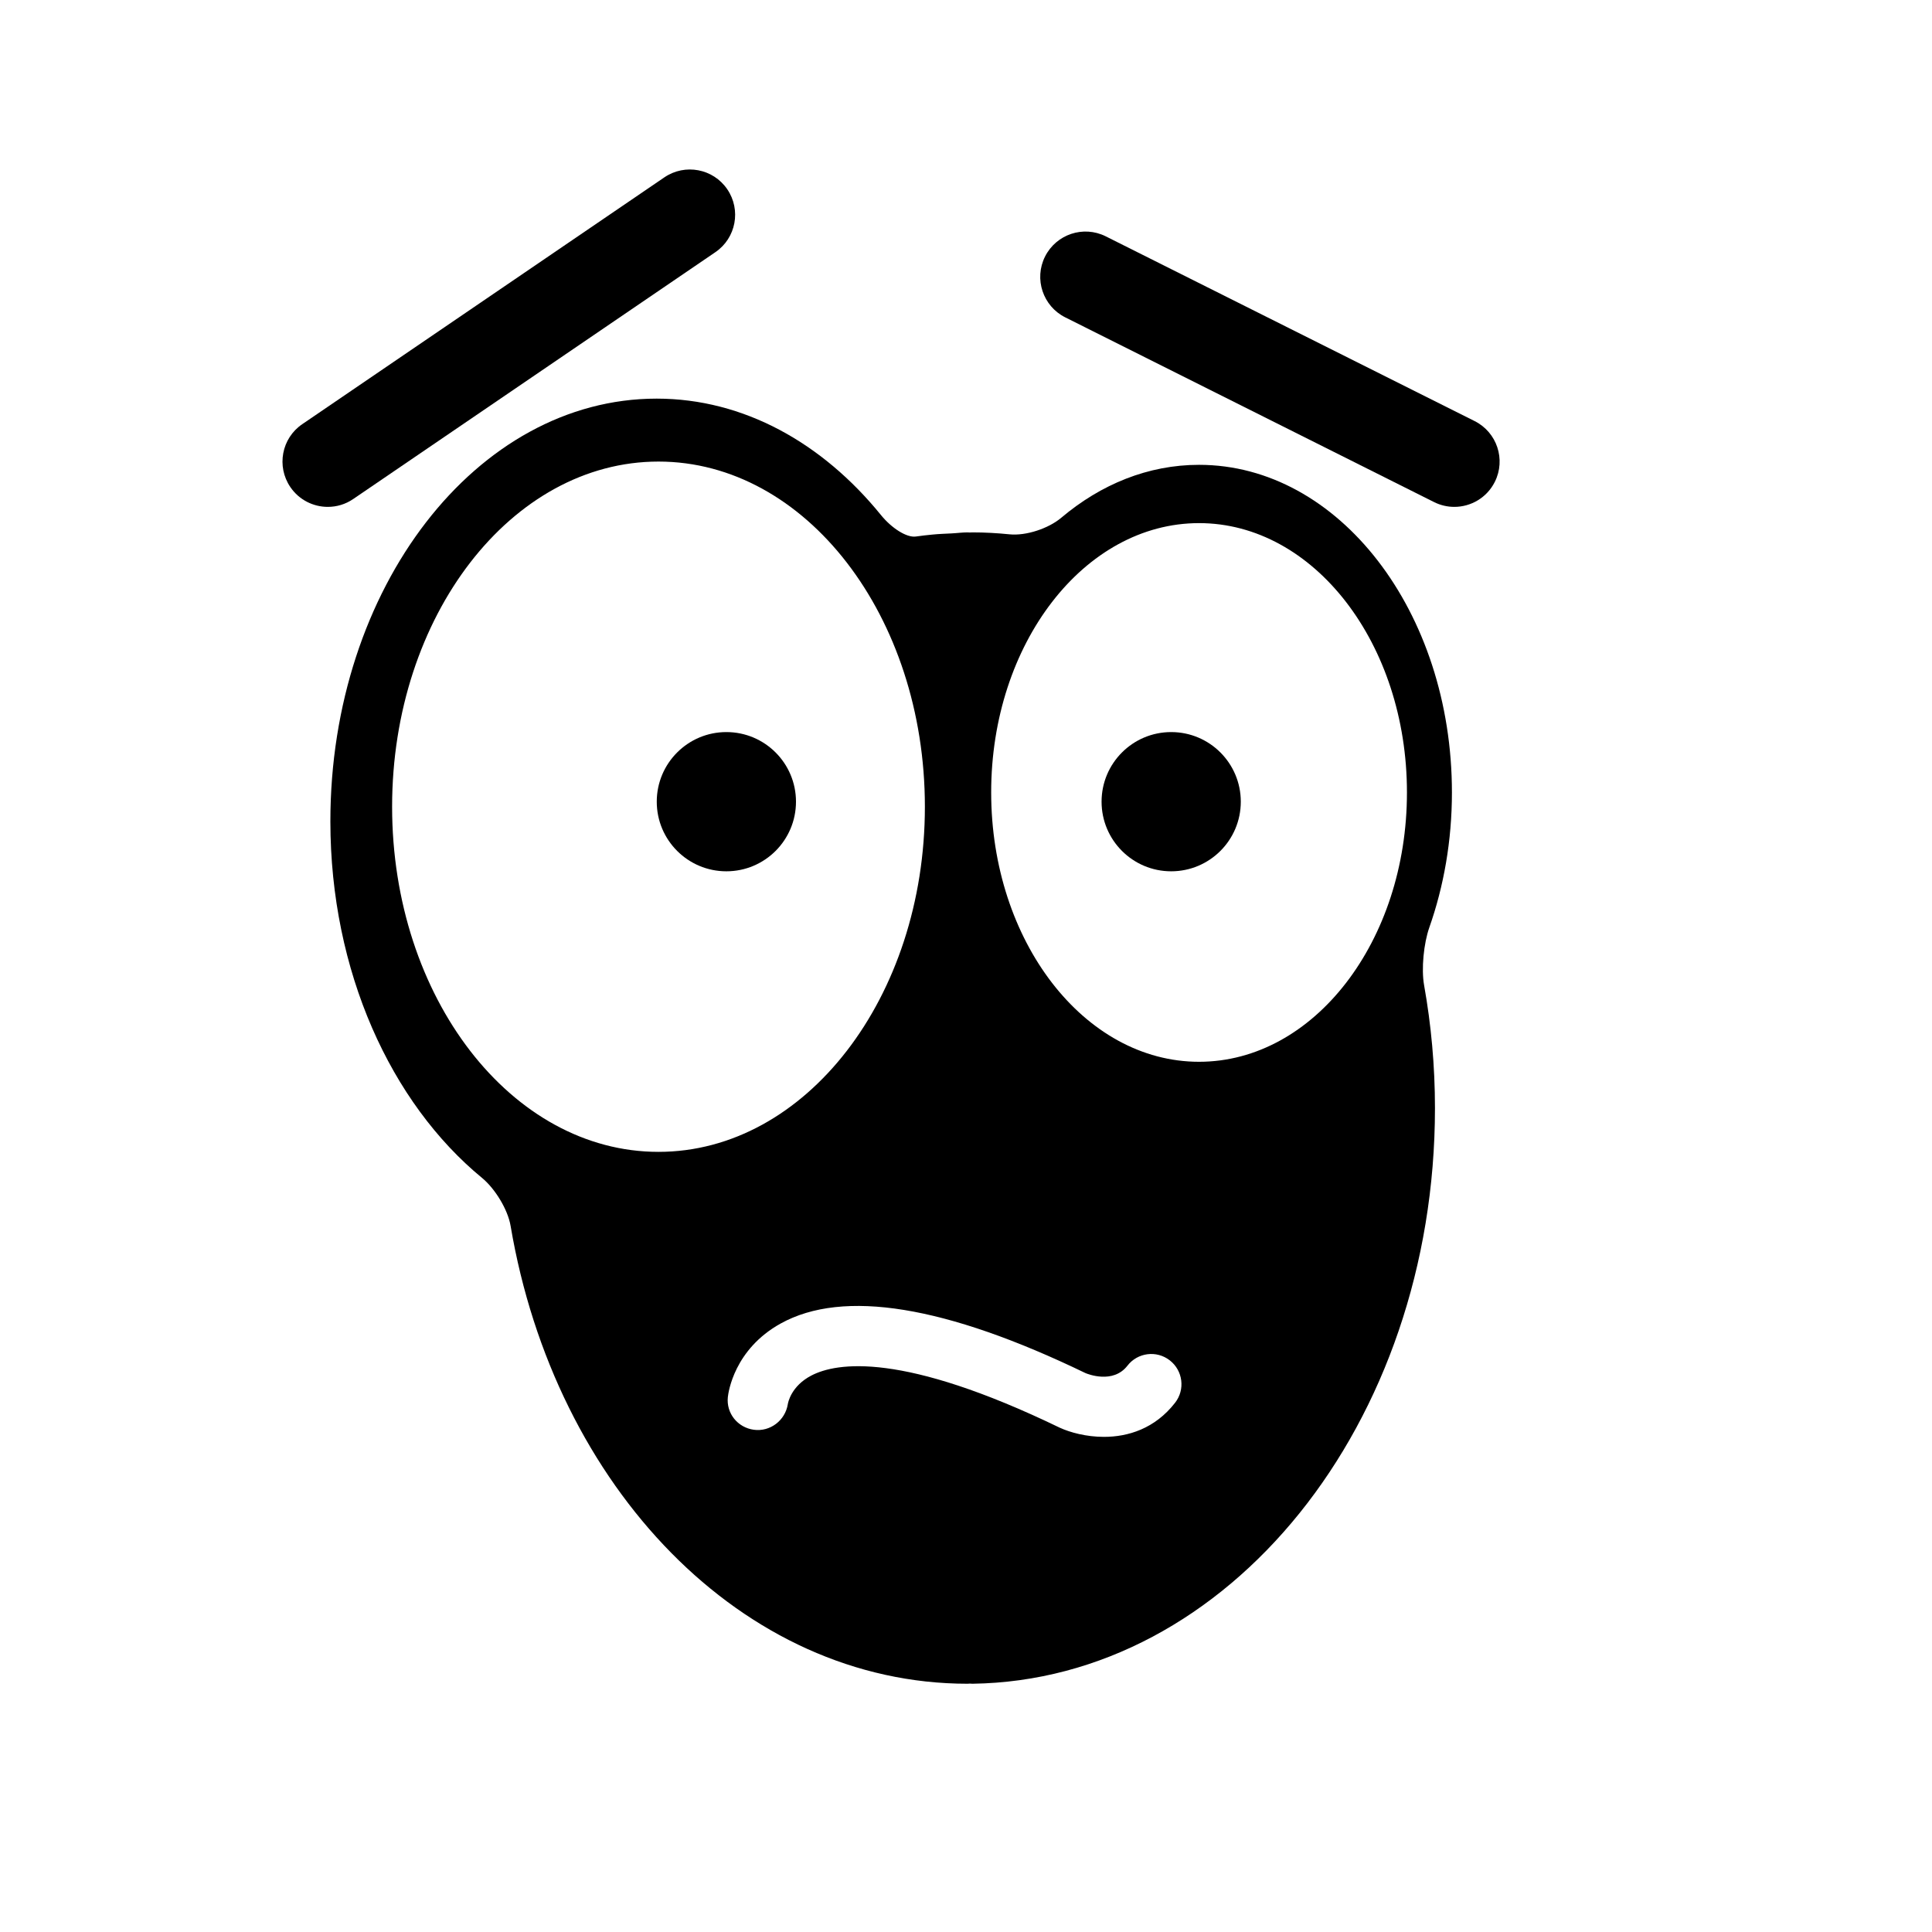
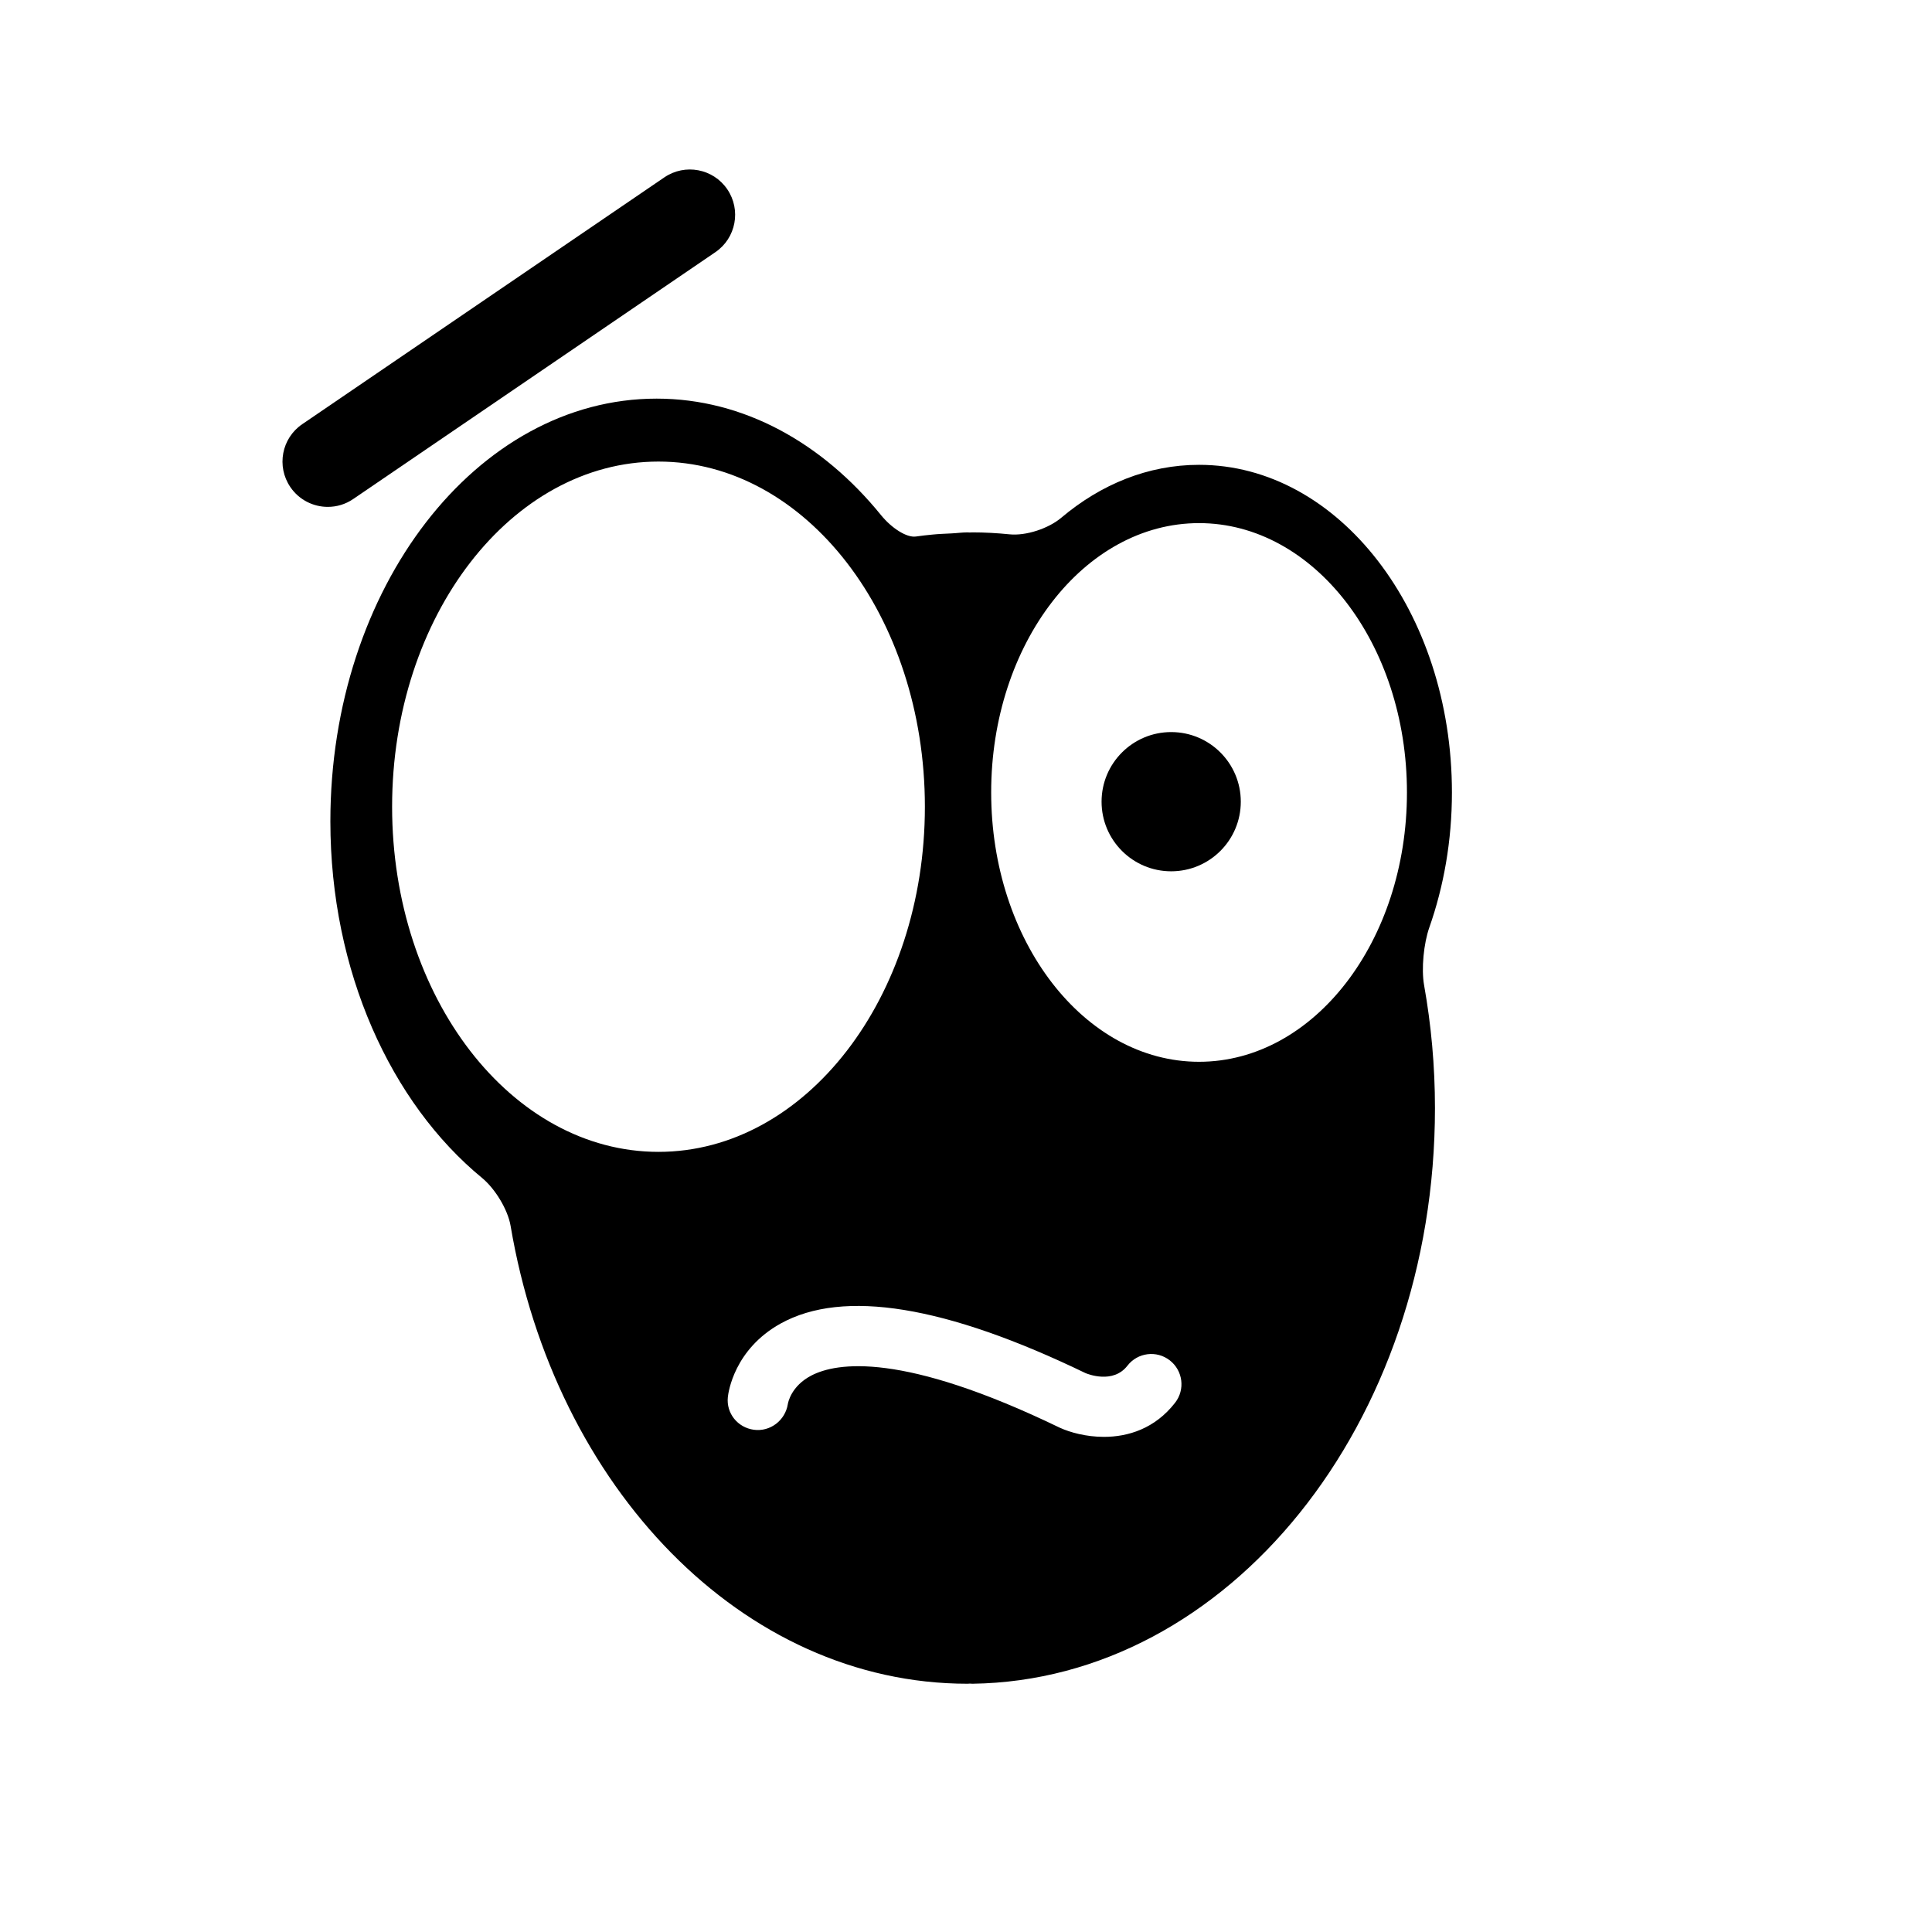
<svg xmlns="http://www.w3.org/2000/svg" version="1.1" id="Capa_1" x="0px" y="0px" width="64px" height="64px" viewBox="0 0 64 64" style="enable-background:new 0 0 64 64;" xml:space="preserve">
  <g>
-     <circle cx="24.062" cy="26.557" r="2.306" />
    <circle cx="38.797" cy="26.557" r="2.306" />
    <path d="M10.859,16.791c0.291,0,0.585-0.084,0.843-0.261l11.995-8.176c0.685-0.466,0.861-1.399,0.395-2.084   c-0.466-0.685-1.4-0.861-2.084-0.395l-11.995,8.176c-0.685,0.466-0.861,1.399-0.395,2.084C9.909,16.562,10.38,16.791,10.859,16.791   z" />
-     <path d="M35.288,10.513l12.217,6.119c0.216,0.108,0.445,0.159,0.671,0.159c0.55,0,1.079-0.304,1.342-0.829   c0.371-0.741,0.071-1.642-0.669-2.013L36.631,7.83c-0.741-0.372-1.642-0.071-2.013,0.669S34.547,10.142,35.288,10.513z" />
    <path d="M15.968,39.02c0.427,0.351,0.854,1.043,0.946,1.588c1.464,8.657,7.675,15.168,15.138,15.168   c0.026,0,0.051-0.004,0.076-0.005c0.029,0,0.056,0.005,0.085,0.005c8.476-0.119,15.322-8.606,15.322-19.07   c0-1.398-0.126-2.759-0.36-4.07c-0.097-0.544-0.011-1.388,0.172-1.909c0.48-1.364,0.75-2.878,0.75-4.475   c0-5.995-3.751-10.854-8.378-10.854c-1.684,0-3.251,0.645-4.563,1.753c-0.422,0.356-1.166,0.605-1.716,0.549   c-0.405-0.041-0.814-0.064-1.227-0.064c-0.031,0-0.061,0.004-0.091,0.004c-0.024,0-0.047-0.004-0.07-0.004   c-0.182,0-0.357,0.026-0.538,0.034c-0.207,0.011-0.415,0.017-0.621,0.038c-0.186,0.017-0.371,0.039-0.555,0.065   c-0.306,0.043-0.805-0.28-1.153-0.709c-1.937-2.387-4.549-3.859-7.433-3.859c-5.969,0-10.808,6.27-10.808,14.003   C10.945,32.179,12.951,36.538,15.968,39.02z M39.72,17.329c3.804,0,6.887,3.995,6.887,8.922c0,4.927-3.083,8.922-6.887,8.922   c-3.803,0-6.886-3.995-6.886-8.922C32.833,21.323,35.917,17.329,39.72,17.329z M35.957,45.485c0.067,0.029,0.914,0.371,1.391-0.245   c0.338-0.437,0.967-0.516,1.403-0.176c0.436,0.339,0.515,0.967,0.176,1.403c-0.671,0.864-1.565,1.131-2.358,1.131   c-0.587,0-1.119-0.146-1.464-0.304c-5.211-2.52-7.392-2.163-8.229-1.727c-0.665,0.347-0.77,0.889-0.779,0.95   c-0.086,0.535-0.582,0.918-1.123,0.846c-0.538-0.072-0.921-0.546-0.863-1.085c0.017-0.16,0.213-1.583,1.75-2.435   C27.933,42.695,31.327,43.247,35.957,45.485z M30.638,26.724c0,6.315-3.952,11.433-8.825,11.433c-4.874,0-8.824-5.119-8.824-11.433   c0-6.314,3.951-11.434,8.824-11.434C26.687,15.29,30.638,20.41,30.638,26.724z" />
  </g>
</svg>